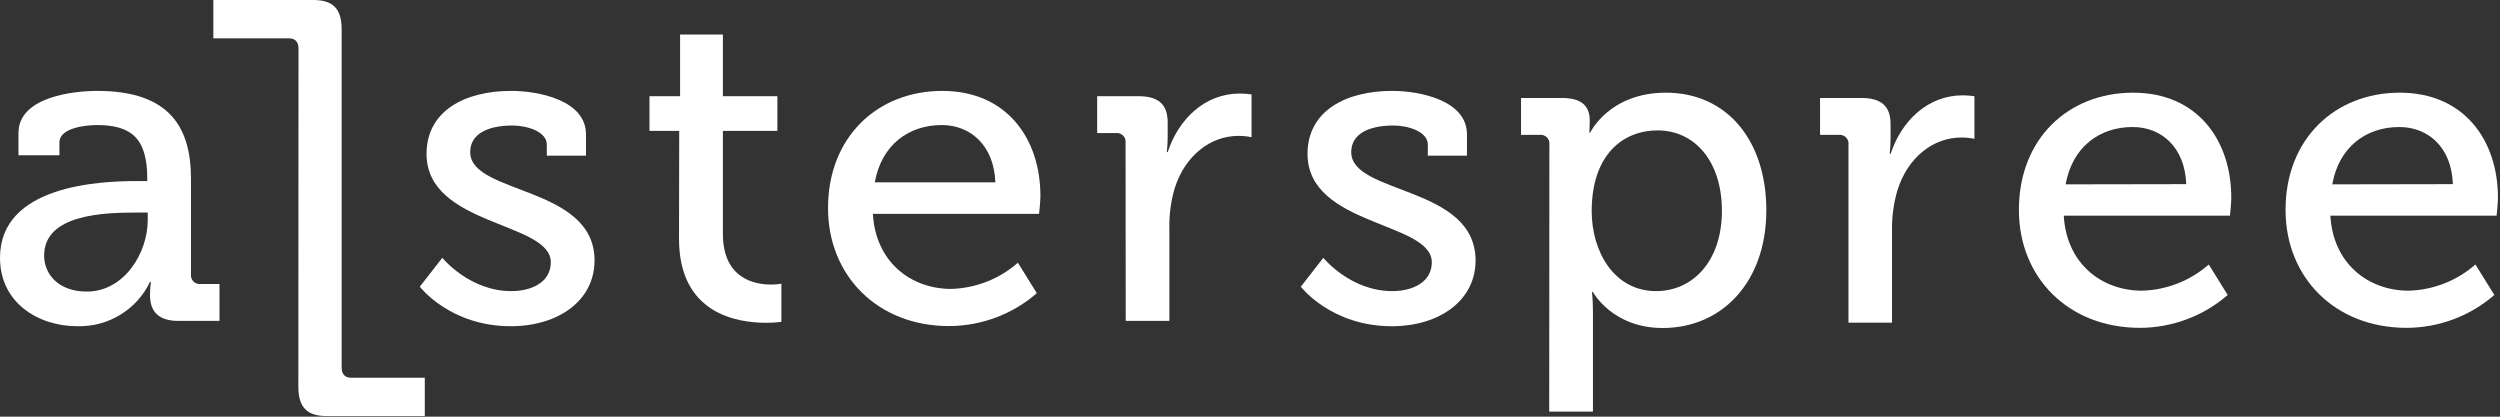
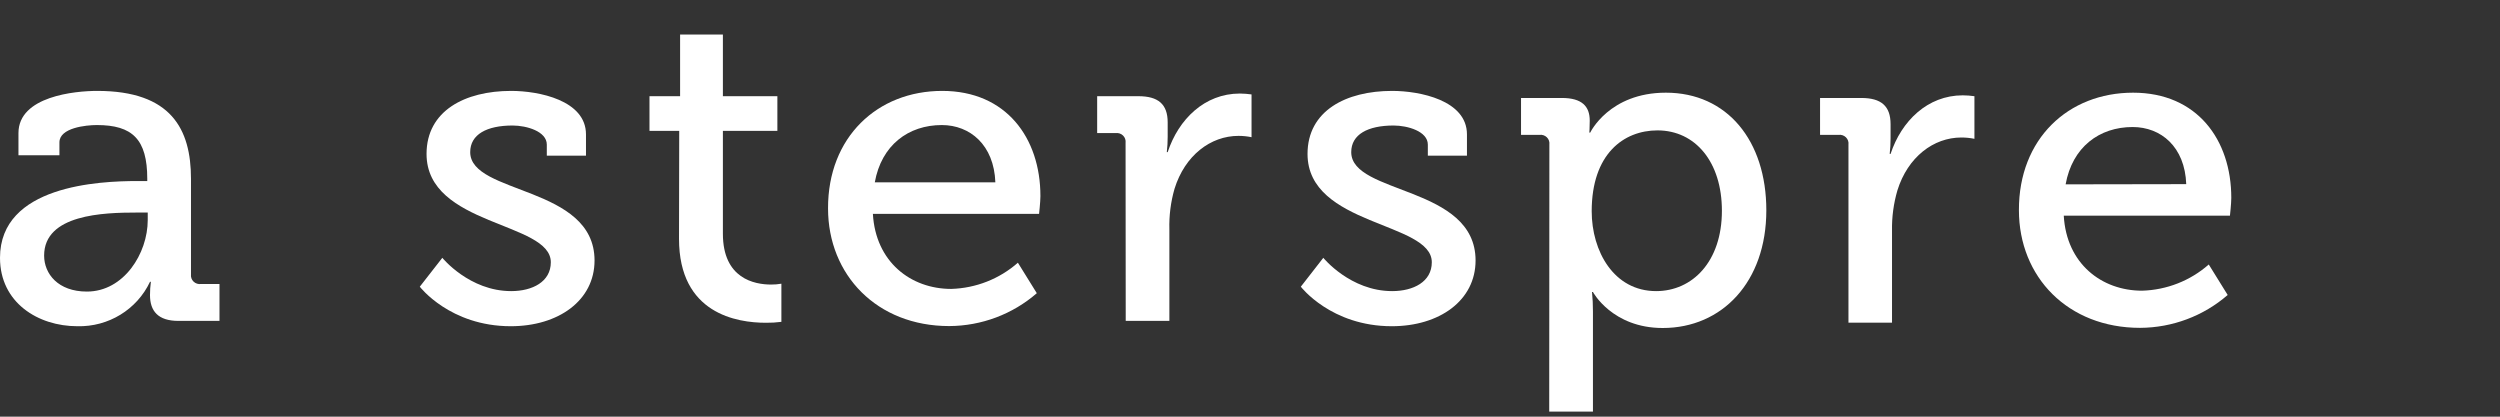
<svg xmlns="http://www.w3.org/2000/svg" width="180" height="30" viewBox="0 0 180 30" fill="none">
  <rect x="0" y="0" width="180" height="30" fill="#333333" stroke="none" />
  <g clip-path="url(#clip0_132_3851)">
    <path d="M9.891 13.035H10.603V12.874C10.603 10.028 9.534 9.004 6.974 9.004C6.194 9.004 4.279 9.198 4.279 10.251V11.181H1.329V9.582C1.329 6.926 5.411 6.545 7.003 6.545C12.322 6.545 13.751 9.293 13.751 12.874V19.756C13.728 19.95 13.797 20.142 13.939 20.278C14.081 20.413 14.279 20.476 14.474 20.448H15.803V23.104H12.841C11.383 23.104 10.8 22.398 10.8 21.249C10.799 20.928 10.82 20.608 10.863 20.29H10.8C9.858 22.289 7.802 23.546 5.567 23.488C2.746 23.488 0 21.794 0 18.563C0 13.354 7.133 13.035 9.891 13.035ZM6.257 20.993C8.918 20.993 10.637 18.245 10.637 15.845V15.304H9.828C7.46 15.304 3.177 15.432 3.177 18.402C3.177 19.716 4.183 20.993 6.257 20.993Z" fill="white" />
    <path d="M31.847 18.563C31.847 18.563 33.792 20.96 36.805 20.96C38.331 20.96 39.659 20.29 39.659 18.882C39.659 15.955 30.711 16.295 30.711 11.082C30.711 7.983 33.465 6.545 36.805 6.545C38.783 6.545 42.191 7.215 42.191 9.677V11.21H39.37V10.412C39.37 9.454 37.908 9.037 36.906 9.037C35.05 9.037 33.855 9.677 33.855 10.954C33.855 14.023 42.807 13.354 42.807 18.754C42.807 21.633 40.209 23.488 36.776 23.488C32.396 23.488 30.225 20.642 30.225 20.642L31.847 18.563Z" fill="white" />
    <path d="M48.904 9.421H46.763V6.926H48.967V2.484H52.048V6.926H55.971V9.421H52.048V16.829C52.048 20.06 54.319 20.488 55.518 20.488C55.767 20.49 56.015 20.47 56.26 20.426V23.173C55.891 23.221 55.519 23.244 55.147 23.239C53.072 23.239 48.889 22.599 48.889 17.195L48.904 9.421Z" fill="white" />
    <path d="M67.84 6.545C72.445 6.545 74.91 9.933 74.91 14.118C74.91 14.535 74.813 15.399 74.813 15.399H62.848C63.041 18.852 65.572 20.802 68.489 20.802C70.264 20.75 71.963 20.081 73.288 18.915L74.65 21.11C72.907 22.626 70.665 23.467 68.341 23.477C63.145 23.477 59.619 19.8 59.619 15.004C59.604 9.878 63.171 6.545 67.84 6.545ZM71.666 13.13C71.569 10.445 69.851 9.004 67.81 9.004C65.409 9.004 63.464 10.445 62.985 13.13H71.666Z" fill="white" />
    <path d="M81.041 10.284C81.067 10.091 81 9.897 80.86 9.759C80.721 9.622 80.524 9.556 80.328 9.582H78.996V6.926H81.965C83.394 6.926 84.073 7.504 84.073 8.813V9.838C84.074 10.211 84.053 10.583 84.01 10.954H84.073C84.852 8.59 86.73 6.735 89.269 6.735C89.551 6.738 89.832 6.759 90.111 6.798V9.878C89.802 9.815 89.488 9.783 89.172 9.783C87.161 9.783 85.312 11.191 84.567 13.588C84.293 14.539 84.168 15.526 84.195 16.515V23.104H81.052L81.041 10.284Z" fill="white" />
    <path d="M95.278 18.563C95.278 18.563 97.222 20.96 100.236 20.96C101.761 20.96 103.09 20.29 103.09 18.882C103.09 15.955 94.142 16.295 94.142 11.082C94.142 7.983 96.899 6.545 100.236 6.545C102.214 6.545 105.621 7.215 105.621 9.677V11.21H102.804V10.412C102.804 9.454 101.346 9.037 100.34 9.037C98.484 9.037 97.289 9.677 97.289 10.954C97.289 14.023 106.241 13.354 106.241 18.754C106.241 21.633 103.643 23.488 100.21 23.488C95.831 23.488 93.659 20.642 93.659 20.642L95.278 18.563Z" fill="white" />
    <path d="M111.555 10.412C111.581 10.219 111.515 10.025 111.375 9.887C111.235 9.75 111.039 9.684 110.843 9.71H109.514V7.054H112.454C113.912 7.054 114.461 7.665 114.461 8.685C114.461 9.165 114.432 9.549 114.432 9.549H114.495C114.495 9.549 115.857 6.673 119.943 6.673C124.352 6.673 127.176 10.123 127.176 15.143C127.176 20.29 123.996 23.616 119.717 23.616C116.083 23.616 114.692 21.026 114.692 21.026H114.625C114.671 21.492 114.694 21.961 114.692 22.43V29.634H111.544L111.555 10.412ZM119.242 20.96C121.84 20.96 123.977 18.852 123.977 15.175C123.977 11.66 122.062 9.388 119.338 9.388C116.907 9.388 114.602 11.082 114.602 15.208C114.602 18.084 116.191 20.96 119.242 20.96Z" fill="white" />
    <path d="M133.089 10.412C133.115 10.219 133.048 10.025 132.908 9.888C132.769 9.75 132.572 9.684 132.376 9.71H131.044V7.054H134.013C135.442 7.054 136.121 7.632 136.121 8.942V9.966C136.122 10.339 136.101 10.711 136.058 11.082H136.121C136.9 8.718 138.782 6.864 141.317 6.864C141.599 6.866 141.88 6.887 142.159 6.926V9.995C141.85 9.932 141.536 9.9 141.22 9.9C139.209 9.9 137.36 11.309 136.614 13.705C136.338 14.65 136.207 15.63 136.225 16.613V23.232H133.089V10.412Z" fill="white" />
    <path d="M153.583 6.673C158.188 6.673 160.653 10.061 160.653 14.246C160.653 14.663 160.556 15.527 160.556 15.527H148.591C148.784 18.98 151.315 20.93 154.232 20.93C156.007 20.878 157.707 20.209 159.031 19.043L160.393 21.238C158.65 22.754 156.408 23.595 154.084 23.605C148.888 23.605 145.362 19.946 145.362 15.132C145.347 9.995 148.914 6.673 153.583 6.673ZM157.409 13.258C157.313 10.573 155.594 9.146 153.549 9.146C151.152 9.146 149.207 10.588 148.725 13.273L157.409 13.258Z" fill="white" />
-     <path d="M172.781 6.673C177.387 6.673 179.852 10.061 179.852 14.246C179.852 14.663 179.755 15.527 179.755 15.527H167.786C167.983 18.98 170.51 20.93 173.431 20.93C175.206 20.878 176.905 20.209 178.23 19.043L179.592 21.238C177.849 22.754 175.607 23.595 173.282 23.605C168.087 23.605 164.561 19.946 164.561 15.132C164.546 9.995 168.124 6.673 172.781 6.673ZM176.608 13.258C176.511 10.573 174.804 9.146 172.748 9.146C170.351 9.146 168.402 10.588 167.923 13.273L176.608 13.258Z" fill="white" />
-     <path d="M21.492 3.49C21.492 2.993 21.236 2.759 20.787 2.759H15.361V0H22.55C23.99 0 24.599 0.633 24.599 2.129V26.466C24.599 26.967 24.855 27.198 25.304 27.198H30.585V29.956H23.534C22.09 29.956 21.481 29.323 21.481 27.827L21.492 3.49Z" fill="white" />
  </g>
  <defs>
    <clipPath id="clip0_132_3851">
      <rect width="180" height="30" fill="white" />
    </clipPath>
  </defs>
</svg>